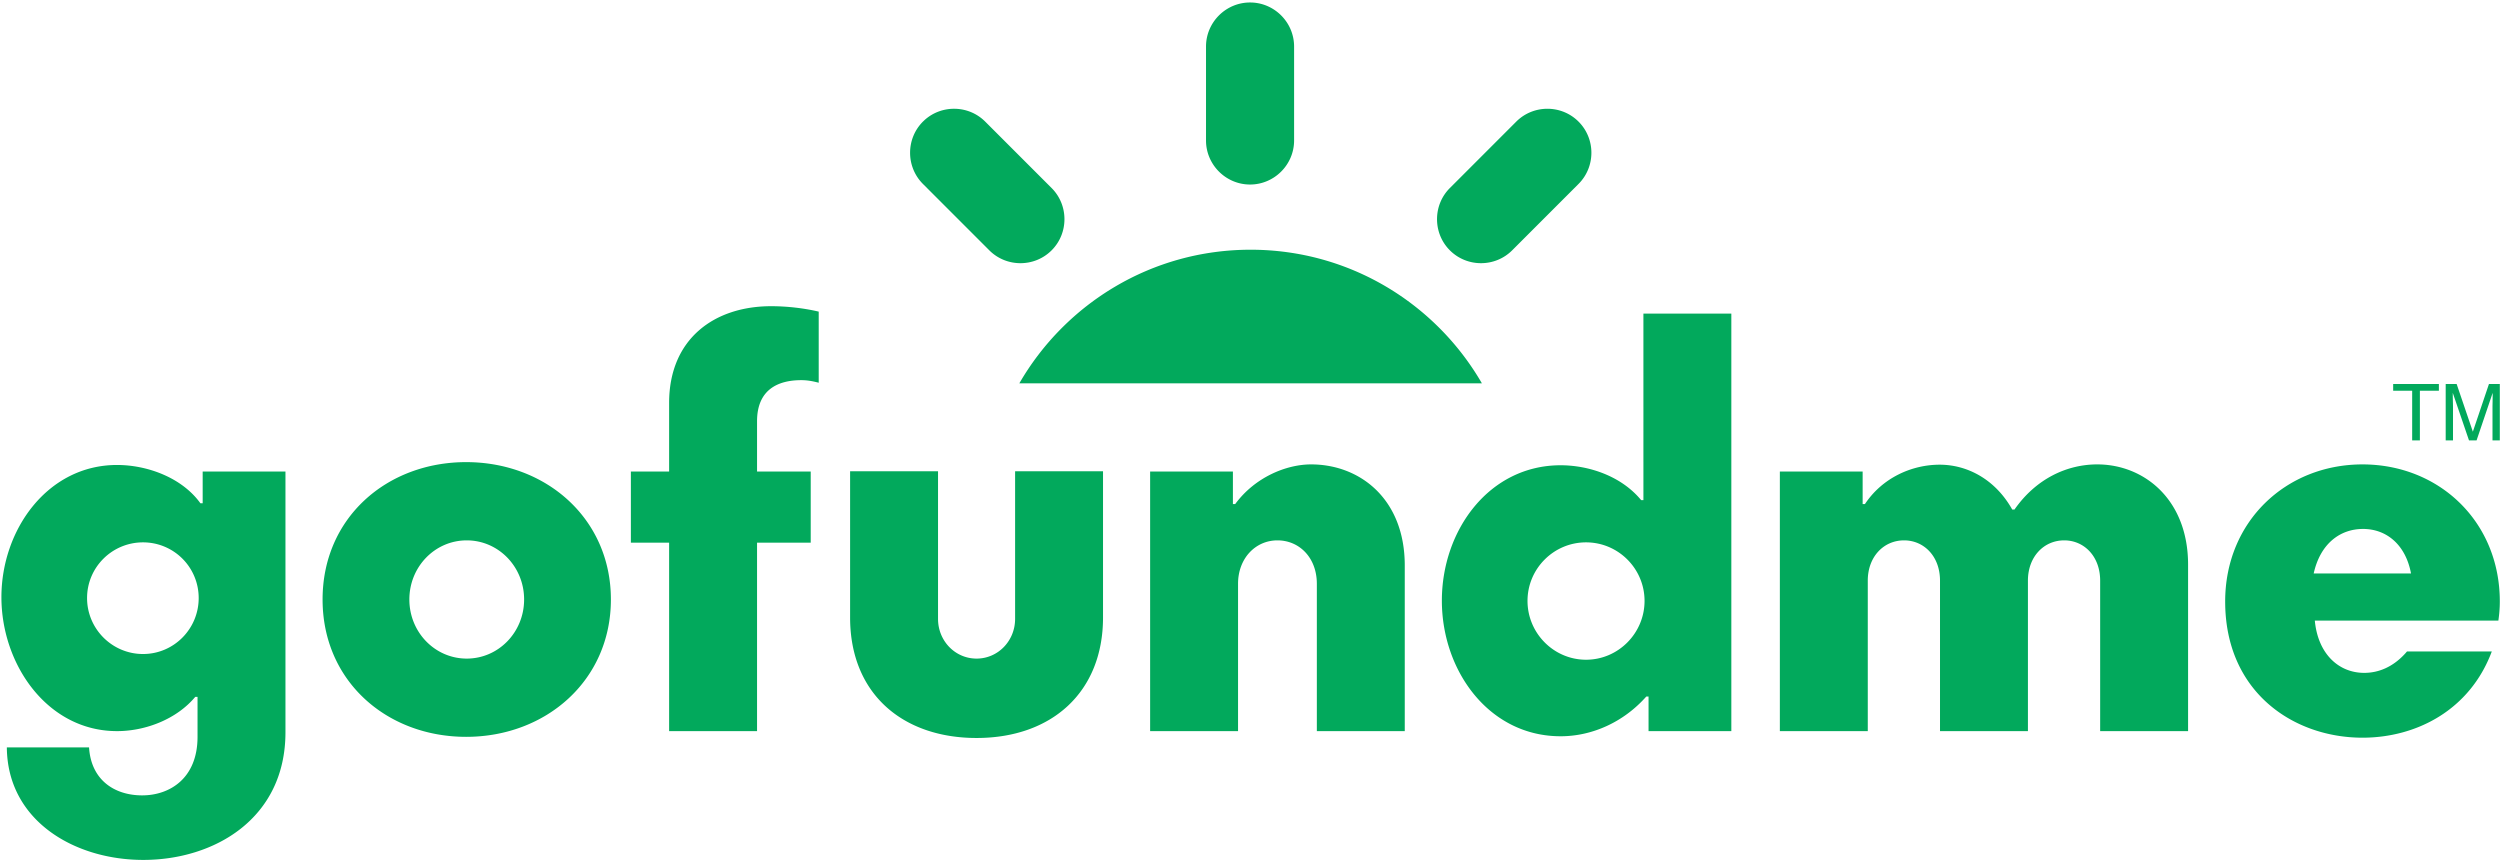
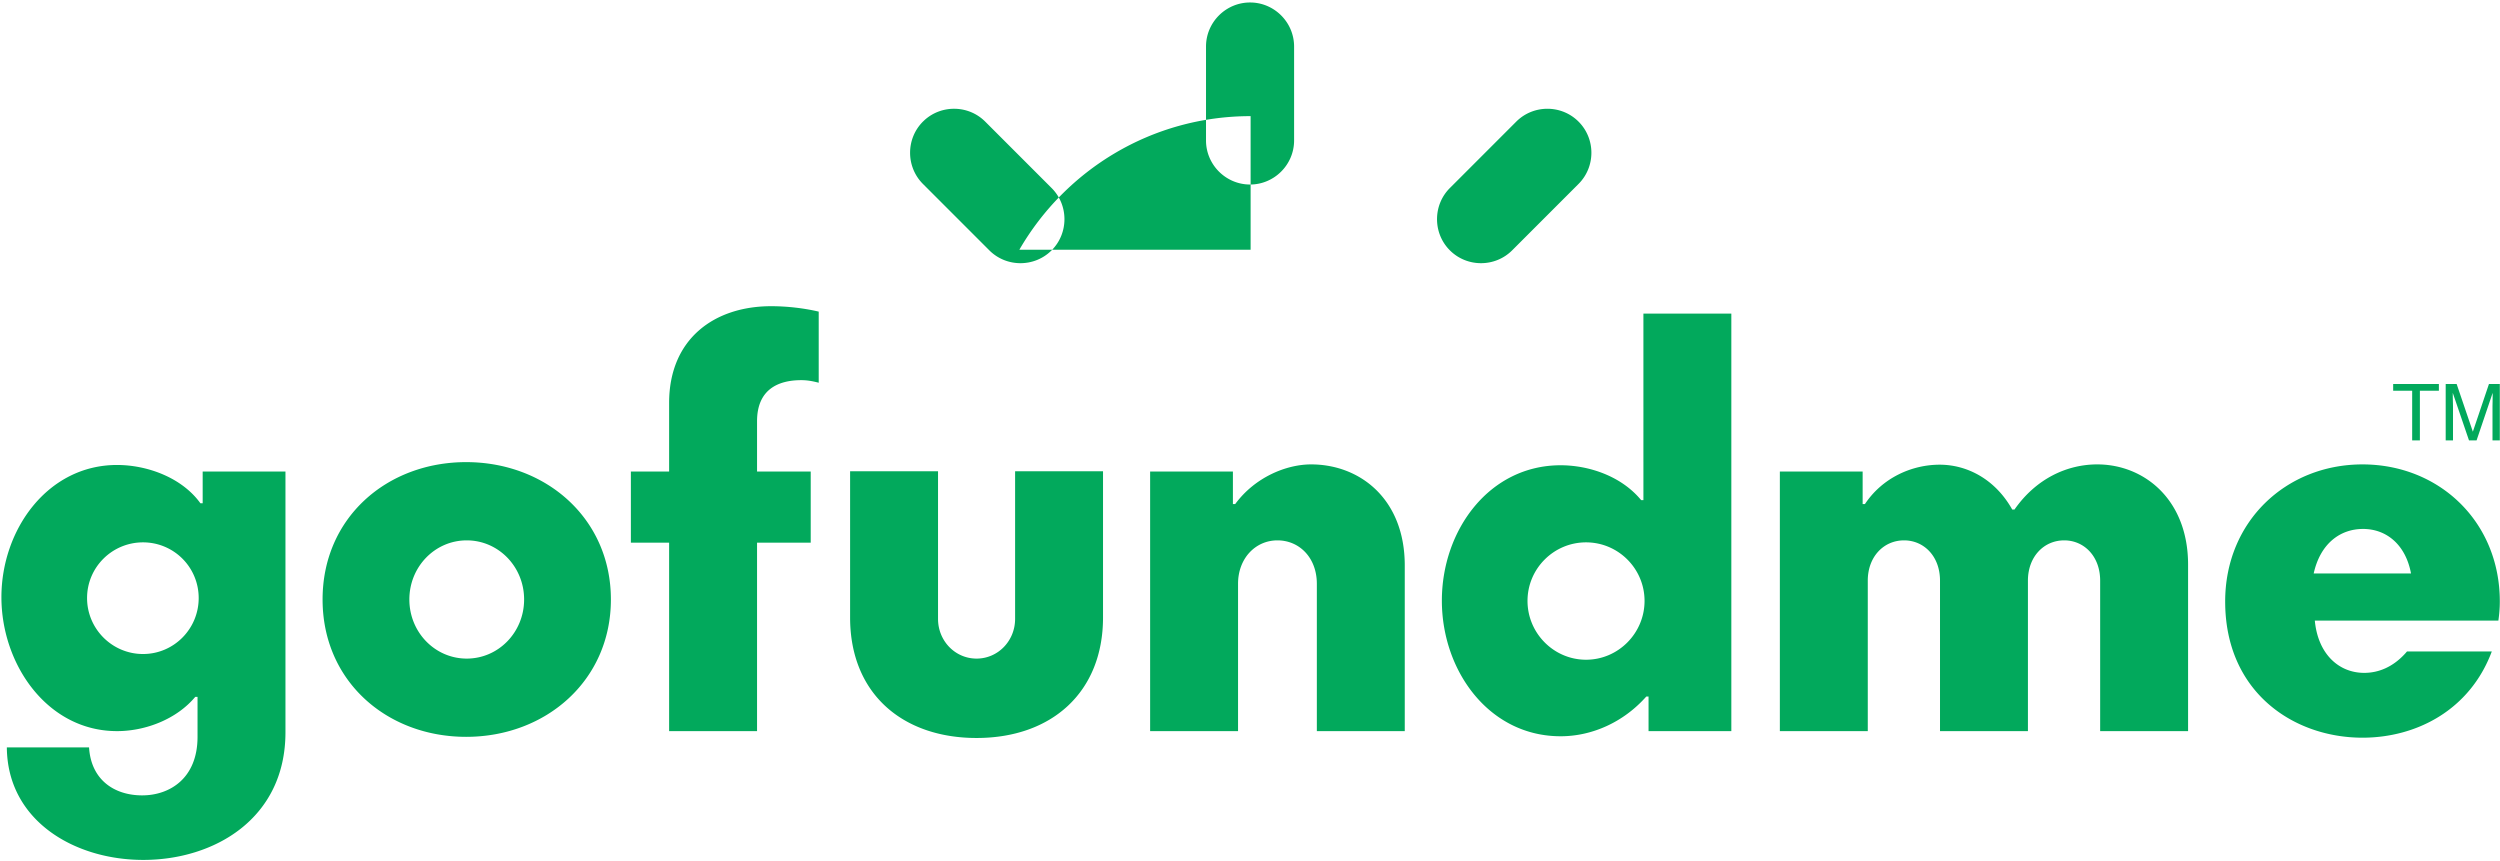
<svg xmlns="http://www.w3.org/2000/svg" viewBox="0 0 726 250" fill="none">
-   <path fill-rule="evenodd" clip-rule="evenodd" d="M33.986 135.029c8.872 0 18.902 3.731 24.208 11.113h.663v-9.205h24.042v75.713c0 25.128-20.725 37.07-41.285 37.07-19.977 0-39.46-11.361-39.627-32.673h23.876c.58 9.534 7.46 13.93 15.42 13.93 7.958 0 16.082-4.892 16.082-17.001v-11.608h-.663c-5.388 6.467-14.425 9.95-22.716 9.95-20.143 0-33.573-19.239-33.573-38.893 0-19.653 13.43-38.396 33.573-38.396Zm238.418 1.826v42.874c0 6.386 4.973 11.527 11.19 11.527s11.193-5.141 11.193-11.527v-42.874h25.531v42.459c0 21.727-14.922 34.996-36.724 34.996-21.387 0-36.724-12.772-36.724-34.996v-42.459h25.534Zm413.662-1.992c22.218 0 39.877 16.587 39.877 39.807 0 2.163-.2 3.993-.366 5.183l-.049.373h-53.304c.911 9.701 6.962 15.175 14.341 15.175 4.115 0 8.305-1.661 11.922-5.636l.511-.583h24.622c-6.382 17.083-21.967 25.043-37.554 25.043-19.977 0-39.874-13.184-39.874-39.555 0-23.22 17.657-39.807 39.874-39.807Zm-550.693-.663c23.131 0 42.03 16.338 42.03 39.889 0 23.552-18.899 39.887-42.03 39.887-23.045 0-41.696-16.171-41.696-39.887 0-23.718 18.651-39.889 41.696-39.889ZM502.78 91.078v121.24h-24.041v-10.035h-.663c-6.55 7.382-15.669 11.527-24.871 11.527-20.724 0-34.487-18.906-34.487-39.389 0-20.483 13.763-39.309 34.487-39.309 7.958 0 17.492 2.985 23.379 10.118h.662V91.078h25.534Zm-278.871-2.156c4.725 0 9.616.58 13.845 1.575v20.649c-1.907-.496-3.399-.747-5.058-.747-6.88 0-12.849 2.822-12.849 11.941v14.597h15.585v20.65h-15.585v54.731h-25.534v-54.731h-11.107v-20.65h11.107v-19.902c0-18.826 13.348-28.113 29.596-28.113Zm156.844 45.941c14.093 0 27.19 9.952 27.19 29.358v48.097h-25.531v-42.79c0-7.548-5.058-12.605-11.441-12.605-6.384 0-11.441 5.224-11.441 12.605v42.79h-25.531v-75.381h24.039v9.453h.663c5.72-7.794 14.839-11.527 22.052-11.527Zm228.303 0c13.511 0 26.363 10.119 26.363 29.109v48.346h-25.534v-43.701c0-7.052-4.643-11.694-10.446-11.694-5.886 0-10.529 4.727-10.529 11.694v43.701h-25.531v-43.701c0-7.052-4.643-11.694-10.446-11.694-5.887 0-10.529 4.727-10.529 11.694v43.701H516.87v-75.381h24.041v9.453h.663c5.058-7.63 13.597-11.442 21.72-11.442 7.876 0 16.084 4.145 21.057 13.019h.663c6.302-9.041 15.337-13.104 24.042-13.104Zm-148.472 22.639c-9.368 0-16.995 7.63-16.995 17.001 0 9.371 7.627 17.083 16.995 17.083 9.367 0 16.993-7.712 16.993-17.083 0-9.371-7.626-17.001-16.993-17.001Zm-325.044-.579c-9.202 0-16.663 7.628-16.663 17.166 0 9.537 7.461 17.167 16.663 17.167 9.201 0 16.662-7.63 16.662-17.167 0-9.538-7.461-17.166-16.662-17.166Zm-94.008.579c-8.953 0-16.248 7.215-16.248 16.172 0 8.956 7.295 16.253 16.248 16.253 8.953 0 16.166-7.297 16.166-16.253a16.137 16.137 0 0 0-16.166-16.172Zm644.7-3.896c-6.713 0-12.434 4.311-14.341 12.937h28.269c-1.577-8.46-7.212-12.937-13.928-12.937Zm27.176-42.088 4.708 13.843 4.674-13.843h3.153v16.373h-2.123v-9.665c0-.333.014-.886.028-1.659s.021-1.603.021-2.487l-4.674 13.811h-2.199l-4.715-13.811v.502c0 .402.013 1.012.034 1.833.021.823.035 1.424.035 1.811v9.665h-2.123v-16.373h3.181Zm-5.158 0v1.951h-5.518v14.422h-2.24v-14.422h-5.518v-1.951h13.276Zm-345.073-39c28.705 0 53.747 15.608 67.159 38.792H296.021c13.411-23.184 38.453-38.792 67.156-38.792Zm77.143-37.2c4.976-4.977 13.115-4.977 18.088 0 4.976 4.975 4.976 13.117 0 18.094L439.13 72.697c-4.973 4.975-13.112 4.975-18.088 0l-.439-.461c-4.529-5.007-4.383-12.81.439-17.633l19.278-19.285Zm-171.842-.439c5.005-4.534 12.805-4.388 17.627.439l19.281 19.285c4.973 4.975 4.973 13.117 0 18.094-4.976 4.975-13.115 4.975-18.088 0l-19.281-19.285c-4.973-4.977-4.973-13.12 0-18.094l.461-.439ZM363.016.72l.552.012c6.782.293 12.238 5.932 12.238 12.785v27.271c0 7.038-5.754 12.797-12.79 12.797-7.034 0-12.79-5.759-12.79-12.797v-27.27c0-7.04 5.756-12.797 12.79-12.797Z" fill="#02A95C" />
+   <path fill-rule="evenodd" clip-rule="evenodd" d="M33.986 135.029c8.872 0 18.902 3.731 24.208 11.113h.663v-9.205h24.042v75.713c0 25.128-20.725 37.07-41.285 37.07-19.977 0-39.46-11.361-39.627-32.673h23.876c.58 9.534 7.46 13.93 15.42 13.93 7.958 0 16.082-4.892 16.082-17.001v-11.608h-.663c-5.388 6.467-14.425 9.95-22.716 9.95-20.143 0-33.573-19.239-33.573-38.893 0-19.653 13.43-38.396 33.573-38.396Zm238.418 1.826v42.874c0 6.386 4.973 11.527 11.19 11.527s11.193-5.141 11.193-11.527v-42.874h25.531v42.459c0 21.727-14.922 34.996-36.724 34.996-21.387 0-36.724-12.772-36.724-34.996v-42.459h25.534Zm413.662-1.992c22.218 0 39.877 16.587 39.877 39.807 0 2.163-.2 3.993-.366 5.183l-.049.373h-53.304c.911 9.701 6.962 15.175 14.341 15.175 4.115 0 8.305-1.661 11.922-5.636l.511-.583h24.622c-6.382 17.083-21.967 25.043-37.554 25.043-19.977 0-39.874-13.184-39.874-39.555 0-23.22 17.657-39.807 39.874-39.807Zm-550.693-.663c23.131 0 42.03 16.338 42.03 39.889 0 23.552-18.899 39.887-42.03 39.887-23.045 0-41.696-16.171-41.696-39.887 0-23.718 18.651-39.889 41.696-39.889ZM502.78 91.078v121.24h-24.041v-10.035h-.663c-6.55 7.382-15.669 11.527-24.871 11.527-20.724 0-34.487-18.906-34.487-39.389 0-20.483 13.763-39.309 34.487-39.309 7.958 0 17.492 2.985 23.379 10.118h.662V91.078h25.534Zm-278.871-2.156c4.725 0 9.616.58 13.845 1.575v20.649c-1.907-.496-3.399-.747-5.058-.747-6.88 0-12.849 2.822-12.849 11.941v14.597h15.585v20.65h-15.585v54.731h-25.534v-54.731h-11.107v-20.65h11.107v-19.902c0-18.826 13.348-28.113 29.596-28.113Zm156.844 45.941c14.093 0 27.19 9.952 27.19 29.358v48.097h-25.531v-42.79c0-7.548-5.058-12.605-11.441-12.605-6.384 0-11.441 5.224-11.441 12.605v42.79h-25.531v-75.381h24.039v9.453h.663c5.72-7.794 14.839-11.527 22.052-11.527Zm228.303 0c13.511 0 26.363 10.119 26.363 29.109v48.346h-25.534v-43.701c0-7.052-4.643-11.694-10.446-11.694-5.886 0-10.529 4.727-10.529 11.694v43.701h-25.531v-43.701c0-7.052-4.643-11.694-10.446-11.694-5.887 0-10.529 4.727-10.529 11.694v43.701H516.87v-75.381h24.041v9.453h.663c5.058-7.63 13.597-11.442 21.72-11.442 7.876 0 16.084 4.145 21.057 13.019h.663c6.302-9.041 15.337-13.104 24.042-13.104Zm-148.472 22.639c-9.368 0-16.995 7.63-16.995 17.001 0 9.371 7.627 17.083 16.995 17.083 9.367 0 16.993-7.712 16.993-17.083 0-9.371-7.626-17.001-16.993-17.001Zm-325.044-.579c-9.202 0-16.663 7.628-16.663 17.166 0 9.537 7.461 17.167 16.663 17.167 9.201 0 16.662-7.63 16.662-17.167 0-9.538-7.461-17.166-16.662-17.166Zm-94.008.579c-8.953 0-16.248 7.215-16.248 16.172 0 8.956 7.295 16.253 16.248 16.253 8.953 0 16.166-7.297 16.166-16.253a16.137 16.137 0 0 0-16.166-16.172Zm644.7-3.896c-6.713 0-12.434 4.311-14.341 12.937h28.269c-1.577-8.46-7.212-12.937-13.928-12.937Zm27.176-42.088 4.708 13.843 4.674-13.843h3.153v16.373h-2.123v-9.665c0-.333.014-.886.028-1.659s.021-1.603.021-2.487l-4.674 13.811h-2.199l-4.715-13.811v.502c0 .402.013 1.012.034 1.833.021.823.035 1.424.035 1.811v9.665h-2.123v-16.373h3.181Zm-5.158 0v1.951h-5.518v14.422h-2.24v-14.422h-5.518v-1.951h13.276Zm-345.073-39H296.021c13.411-23.184 38.453-38.792 67.156-38.792Zm77.143-37.2c4.976-4.977 13.115-4.977 18.088 0 4.976 4.975 4.976 13.117 0 18.094L439.13 72.697c-4.973 4.975-13.112 4.975-18.088 0l-.439-.461c-4.529-5.007-4.383-12.81.439-17.633l19.278-19.285Zm-171.842-.439c5.005-4.534 12.805-4.388 17.627.439l19.281 19.285c4.973 4.975 4.973 13.117 0 18.094-4.976 4.975-13.115 4.975-18.088 0l-19.281-19.285c-4.973-4.977-4.973-13.12 0-18.094l.461-.439ZM363.016.72l.552.012c6.782.293 12.238 5.932 12.238 12.785v27.271c0 7.038-5.754 12.797-12.79 12.797-7.034 0-12.79-5.759-12.79-12.797v-27.27c0-7.04 5.756-12.797 12.79-12.797Z" fill="#02A95C" />
</svg>